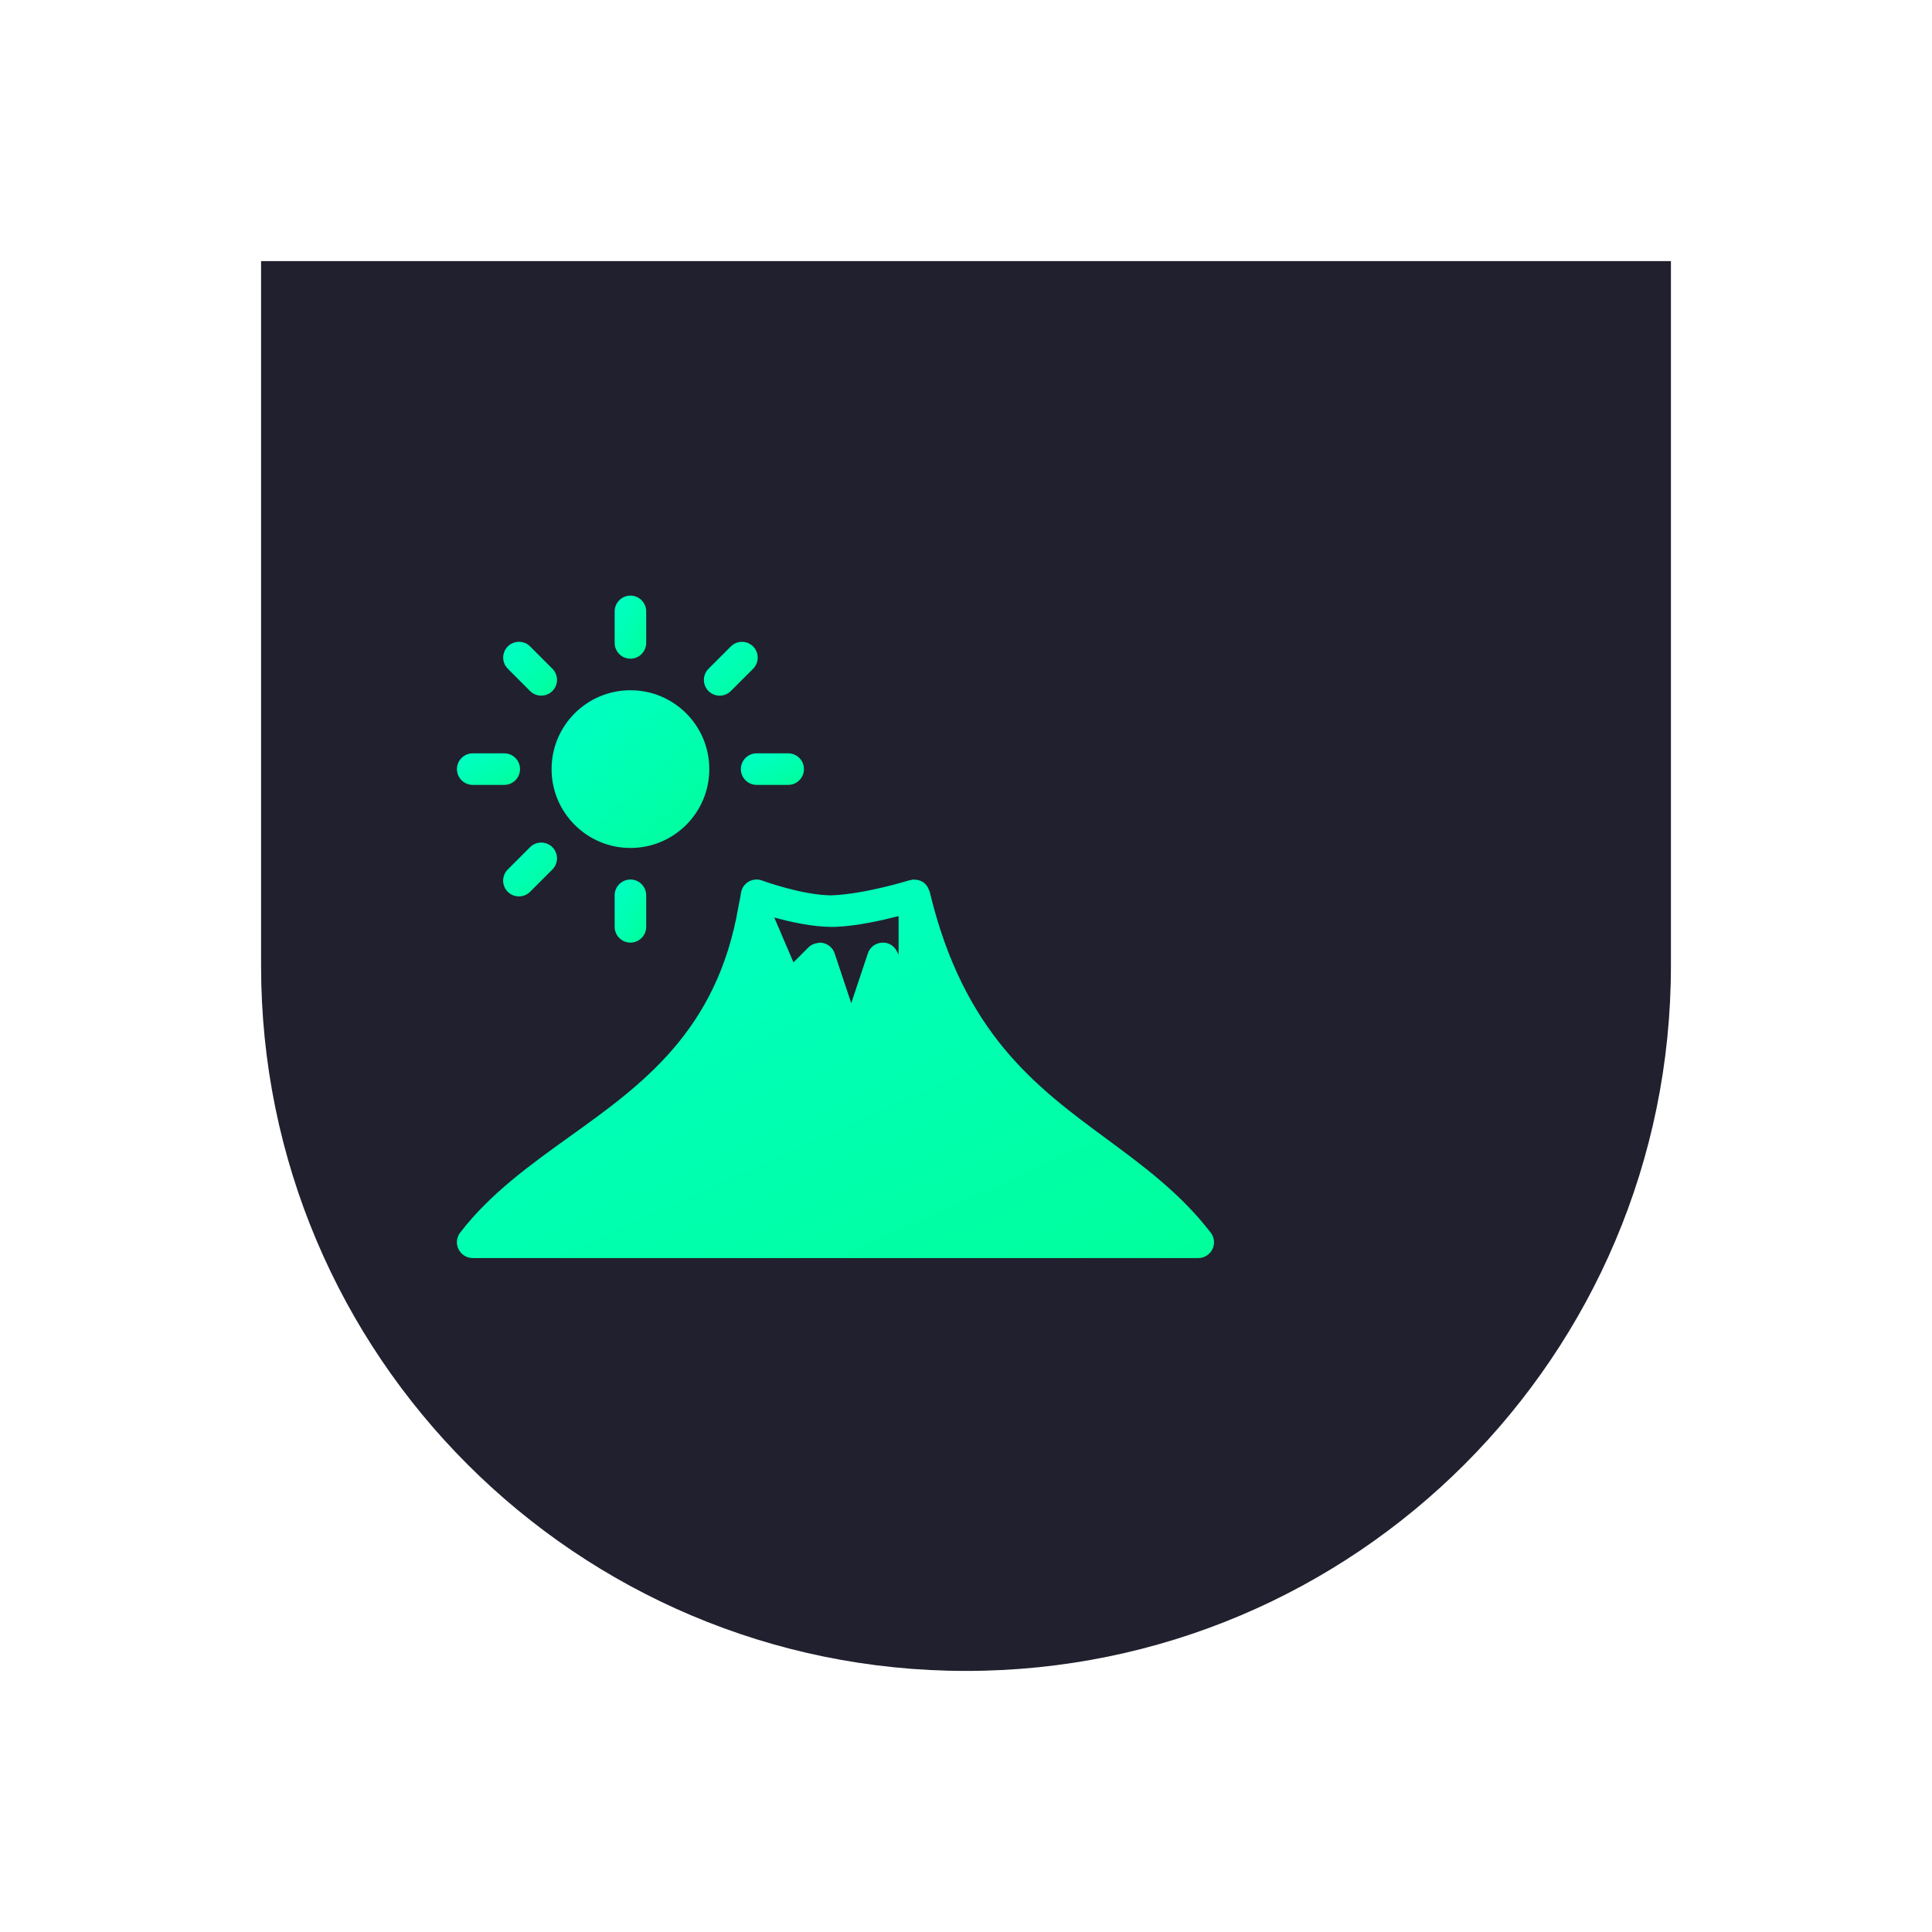
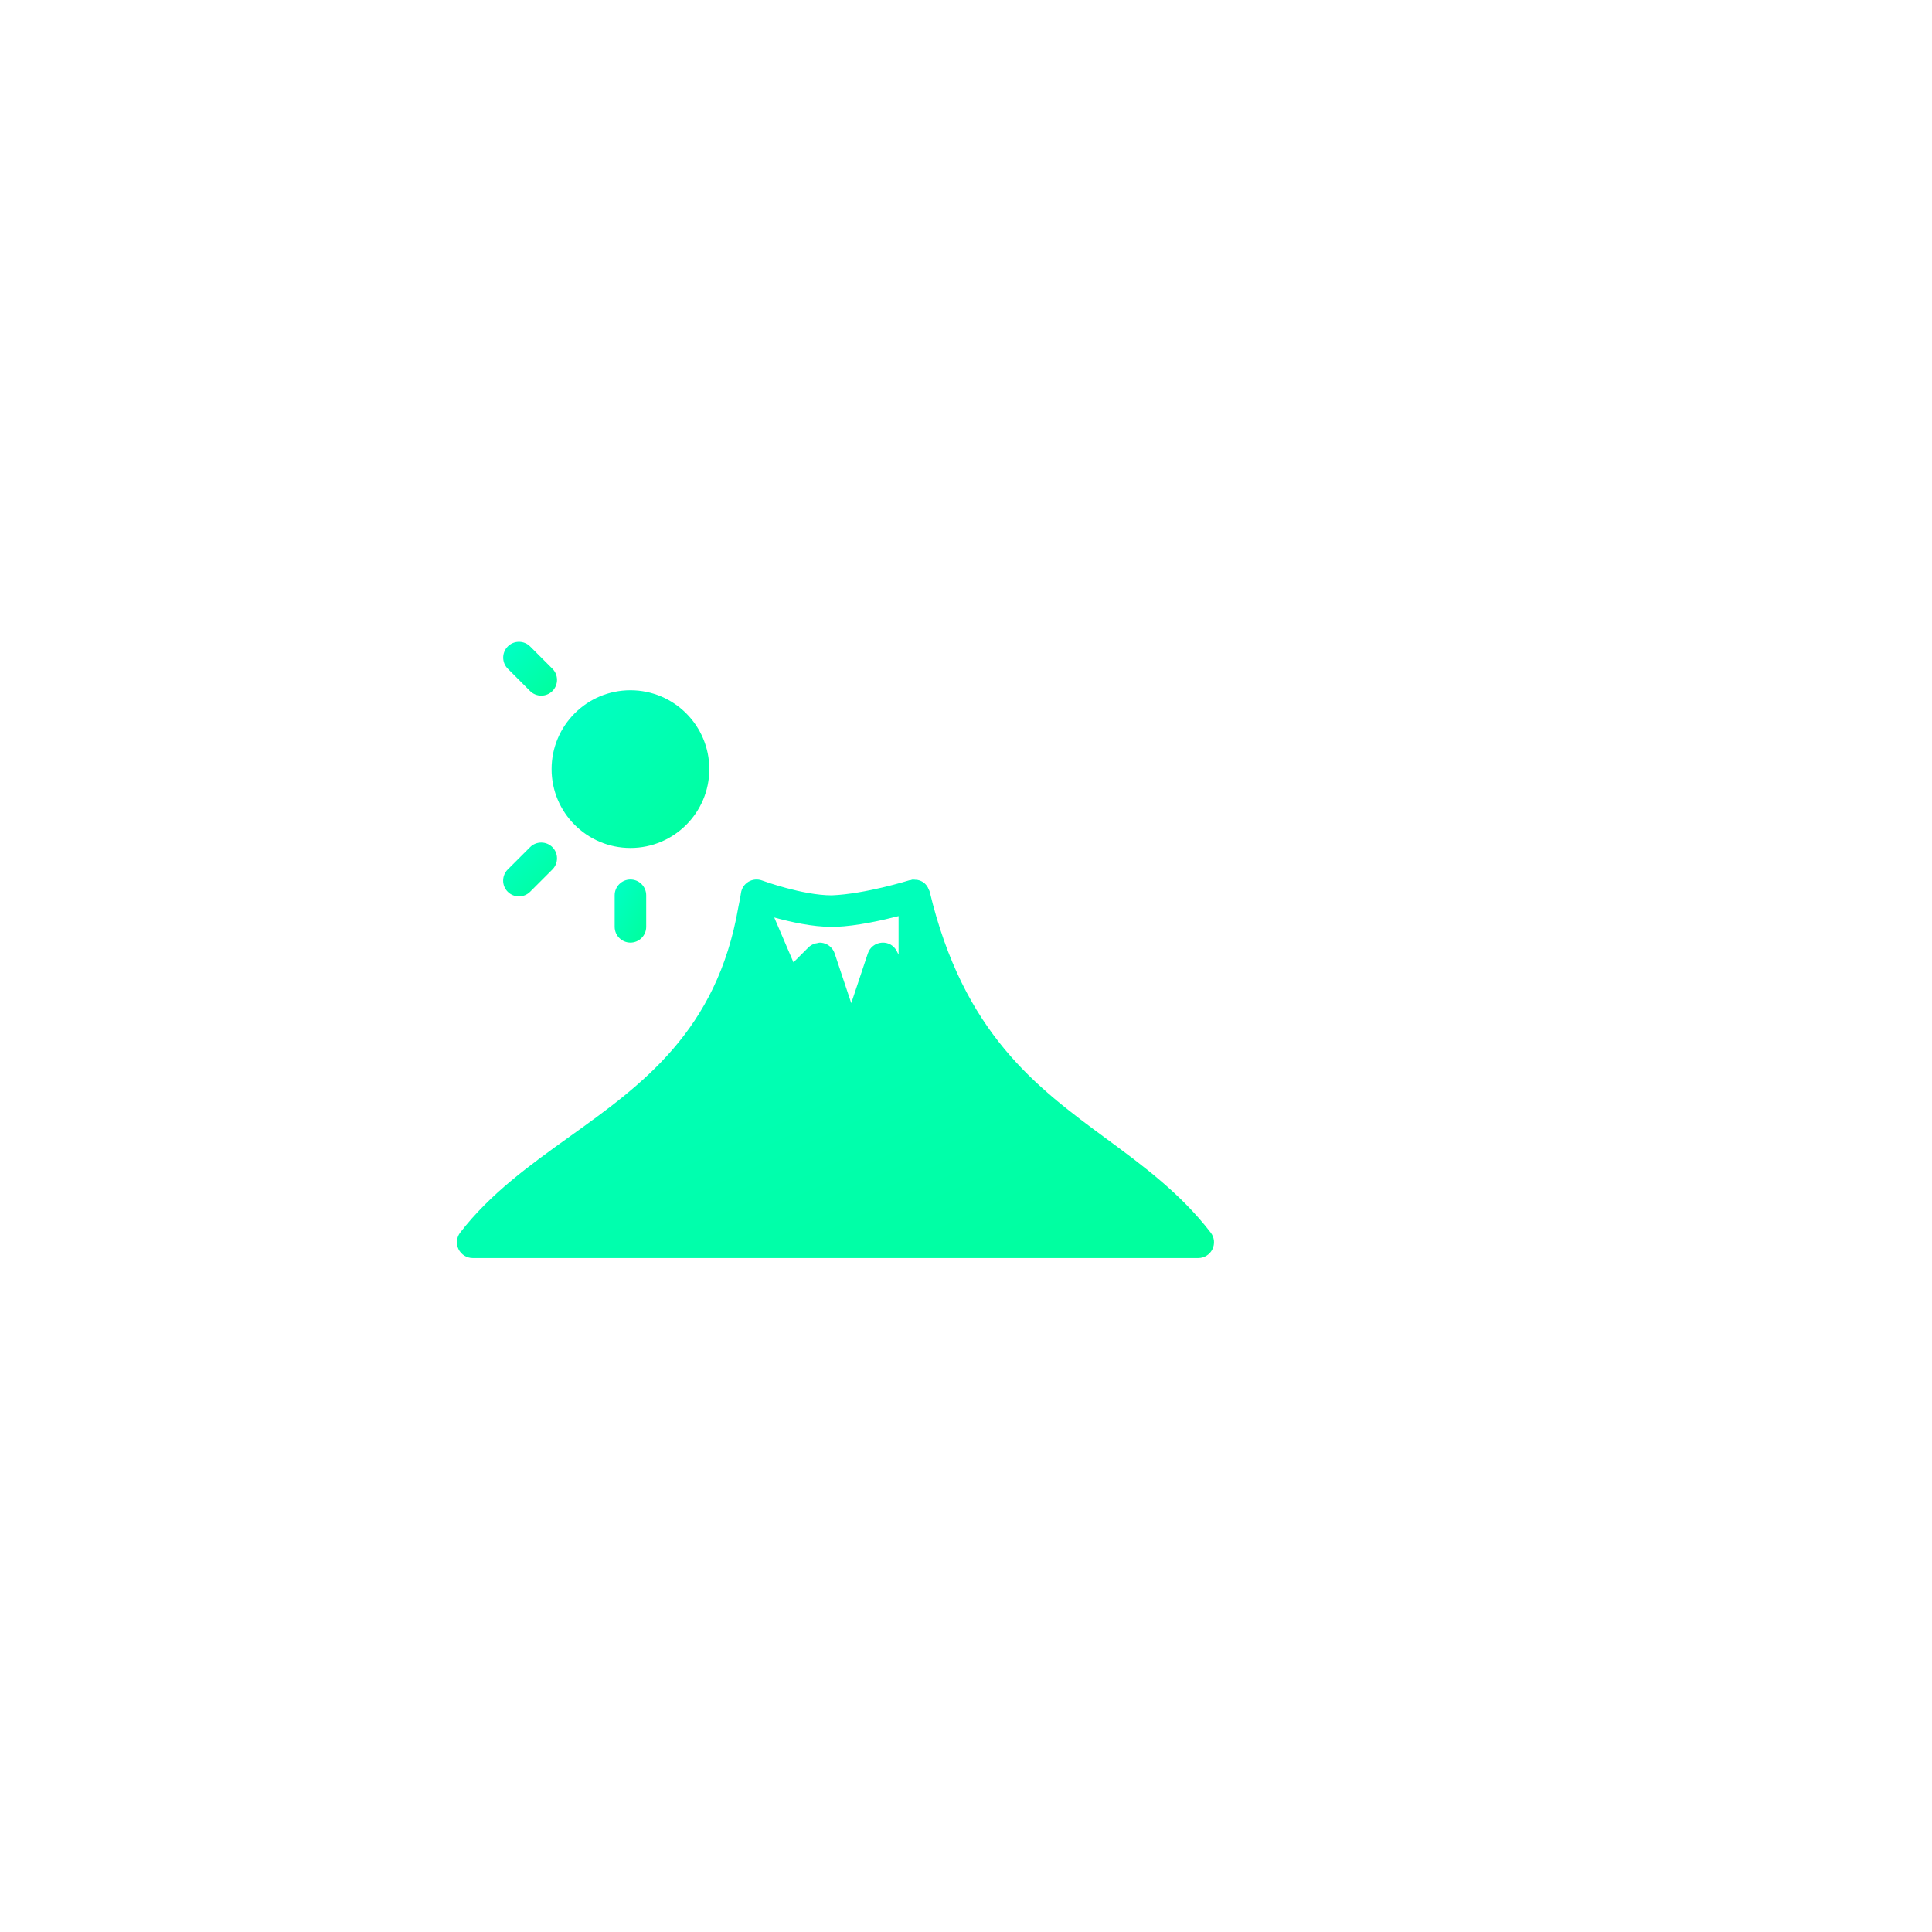
<svg xmlns="http://www.w3.org/2000/svg" width="148" height="148" viewBox="0 0 148 148" fill="none">
  <g filter="url(#filter0_d_2115_11428)">
-     <path d="M10 20H118V74C118 103.823 93.823 128 64 128C34.177 128 10 103.823 10 74V20Z" fill="#21202E" />
-   </g>
+     </g>
  <g clip-path="url(#clip0_2115_11428)">
-     <path d="M48.294 50.459C48.961 50.459 49.502 49.918 49.502 49.251V46.835C49.502 46.168 48.961 45.627 48.294 45.627C47.627 45.627 47.086 46.168 47.086 46.835V49.251C47.086 49.918 47.627 50.459 48.294 50.459Z" fill="url(#paint0_linear_2115_11428)" />
-     <path d="M56.754 58.917C56.754 59.584 57.295 60.126 57.962 60.126H60.379C61.046 60.126 61.587 59.584 61.587 58.917C61.587 58.25 61.046 57.709 60.379 57.709H57.962C57.295 57.709 56.754 58.25 56.754 58.917Z" fill="url(#paint1_linear_2115_11428)" />
    <path d="M48.295 64.958C51.632 64.958 54.336 62.254 54.336 58.917C54.336 55.58 51.632 52.876 48.295 52.876C44.958 52.876 42.254 55.58 42.254 58.917C42.254 62.254 44.958 64.958 48.295 64.958Z" fill="url(#paint2_linear_2115_11428)" />
-     <path d="M55.128 53.292C55.438 53.292 55.747 53.173 55.984 52.939L57.692 51.23C58.163 50.759 58.163 49.993 57.692 49.522C57.221 49.051 56.455 49.051 55.984 49.522L54.275 51.23C53.804 51.702 53.804 52.468 54.275 52.939C54.51 53.173 54.819 53.292 55.128 53.292Z" fill="url(#paint3_linear_2115_11428)" />
    <path d="M40.605 64.898L38.896 66.607C38.425 67.078 38.425 67.844 38.896 68.315C39.133 68.552 39.443 68.668 39.752 68.668C40.061 68.668 40.37 68.55 40.607 68.315L42.316 66.607C42.787 66.135 42.787 65.37 42.316 64.898C41.845 64.427 41.076 64.425 40.605 64.898Z" fill="url(#paint4_linear_2115_11428)" />
-     <path d="M36.212 60.126H38.629C39.296 60.126 39.837 59.584 39.837 58.917C39.837 58.25 39.296 57.709 38.629 57.709H36.212C35.545 57.709 35.004 58.25 35.004 58.917C35.004 59.584 35.545 60.126 36.212 60.126Z" fill="url(#paint5_linear_2115_11428)" />
    <path d="M47.086 68.583V71C47.086 71.667 47.627 72.208 48.294 72.208C48.961 72.208 49.502 71.667 49.502 71V68.583C49.502 67.916 48.961 67.375 48.294 67.375C47.627 67.375 47.086 67.916 47.086 68.583Z" fill="url(#paint6_linear_2115_11428)" />
    <path d="M92.748 94.427C90.448 91.433 87.563 89.305 84.769 87.243C79.383 83.273 73.813 79.167 71.217 68.3C71.203 68.237 71.166 68.189 71.142 68.131C71.123 68.08 71.106 68.034 71.079 67.986C70.997 67.841 70.896 67.713 70.765 67.616C70.761 67.614 70.76 67.609 70.756 67.607H70.753C70.611 67.503 70.449 67.438 70.273 67.404C70.227 67.394 70.183 67.399 70.137 67.397C70.058 67.392 69.98 67.373 69.898 67.382C69.85 67.387 69.811 67.411 69.765 67.423C69.736 67.43 69.705 67.421 69.676 67.43C69.642 67.44 66.278 68.489 63.712 68.588C61.474 68.588 58.407 67.462 58.376 67.45C58.033 67.324 57.649 67.36 57.335 67.546C57.02 67.735 56.808 68.059 56.76 68.421C56.73 68.636 56.689 68.835 56.651 69.033L56.559 69.499V69.501C54.913 78.991 49.176 83.101 43.63 87.074C40.639 89.218 37.546 91.436 35.25 94.425C34.97 94.79 34.921 95.283 35.124 95.694C35.332 96.112 35.753 96.373 36.212 96.373H91.791C92.251 96.373 92.671 96.112 92.874 95.699C93.079 95.285 93.031 94.795 92.748 94.427ZM68.835 73.131L68.706 72.877C68.489 72.44 68.052 72.172 67.539 72.213C67.051 72.249 66.633 72.573 66.481 73.037L65.21 76.848L63.939 73.037C63.806 72.64 63.48 72.338 63.071 72.244C62.979 72.22 62.885 72.21 62.793 72.21C62.718 72.21 62.651 72.239 62.578 72.254C62.52 72.263 62.467 72.268 62.411 72.288C62.237 72.346 62.073 72.433 61.938 72.566L60.783 73.721L59.311 70.284C60.551 70.627 62.238 71.004 63.717 71.004L64.05 70.999C65.626 70.937 67.525 70.516 68.835 70.178V73.131H68.835Z" fill="url(#paint7_linear_2115_11428)" />
    <path d="M40.606 52.936C40.843 53.173 41.153 53.289 41.462 53.289C41.771 53.289 42.08 53.171 42.317 52.936C42.788 52.465 42.788 51.699 42.317 51.228L40.609 49.519C40.138 49.048 39.371 49.048 38.9 49.519C38.429 49.991 38.429 50.757 38.9 51.228L40.606 52.936Z" fill="url(#paint8_linear_2115_11428)" />
  </g>
  <defs>
    <filter id="filter0_d_2115_11428" x="0" y="0" width="148" height="148" color-interpolation-filters="sRGB">
      <feFlood flood-opacity="0" result="BackgroundImageFix" />
      <feColorMatrix in="SourceAlpha" type="matrix" values="0 0 0 0 0 0 0 0 0 0 0 0 0 0 0 0 0 0 127 0" result="hardAlpha" />
      <feOffset dx="10" />
      <feGaussianBlur stdDeviation="10" />
      <feComposite in2="hardAlpha" operator="out" />
      <feColorMatrix type="matrix" values="0 0 0 0 0 0 0 0 0 0 0 0 0 0 0 0 0 0 0.1 0" />
      <feBlend mode="normal" in2="BackgroundImageFix" result="effect1_dropShadow_2115_11428" />
      <feBlend mode="normal" in="SourceGraphic" in2="effect1_dropShadow_2115_11428" result="shape" />
    </filter>
    <linearGradient id="paint0_linear_2115_11428" x1="49.733" y1="51.244" x2="44.273" y2="48.231" gradientUnits="userSpaceOnUse">
      <stop stop-color="#00FF95" />
      <stop offset="1" stop-color="#00FFD4" />
    </linearGradient>
    <linearGradient id="paint1_linear_2115_11428" x1="62.047" y1="60.518" x2="59.622" y2="55.164" gradientUnits="userSpaceOnUse">
      <stop stop-color="#00FF95" />
      <stop offset="1" stop-color="#00FFD4" />
    </linearGradient>
    <linearGradient id="paint2_linear_2115_11428" x1="55.487" y1="66.92" x2="39.436" y2="49.202" gradientUnits="userSpaceOnUse">
      <stop stop-color="#00FF95" />
      <stop offset="1" stop-color="#00FFD4" />
    </linearGradient>
    <linearGradient id="paint3_linear_2115_11428" x1="58.438" y1="53.961" x2="52.961" y2="47.914" gradientUnits="userSpaceOnUse">
      <stop stop-color="#00FF95" />
      <stop offset="1" stop-color="#00FFD4" />
    </linearGradient>
    <linearGradient id="paint4_linear_2115_11428" x1="43.062" y1="69.338" x2="37.584" y2="63.287" gradientUnits="userSpaceOnUse">
      <stop stop-color="#00FF95" />
      <stop offset="1" stop-color="#00FFD4" />
    </linearGradient>
    <linearGradient id="paint5_linear_2115_11428" x1="40.297" y1="60.518" x2="37.872" y2="55.164" gradientUnits="userSpaceOnUse">
      <stop stop-color="#00FF95" />
      <stop offset="1" stop-color="#00FFD4" />
    </linearGradient>
    <linearGradient id="paint6_linear_2115_11428" x1="49.733" y1="72.993" x2="44.273" y2="69.979" gradientUnits="userSpaceOnUse">
      <stop stop-color="#00FF95" />
      <stop offset="1" stop-color="#00FFD4" />
    </linearGradient>
    <linearGradient id="paint7_linear_2115_11428" x1="98.522" y1="101.081" x2="69.429" y2="36.84" gradientUnits="userSpaceOnUse">
      <stop stop-color="#00FF95" />
      <stop offset="1" stop-color="#00FFD4" />
    </linearGradient>
    <linearGradient id="paint8_linear_2115_11428" x1="43.063" y1="53.959" x2="37.586" y2="47.911" gradientUnits="userSpaceOnUse">
      <stop stop-color="#00FF95" />
      <stop offset="1" stop-color="#00FFD4" />
    </linearGradient>
    <clipPath id="clip0_2115_11428">
      <rect width="58" height="58" fill="white" transform="translate(35 42)" />
    </clipPath>
  </defs>
</svg>